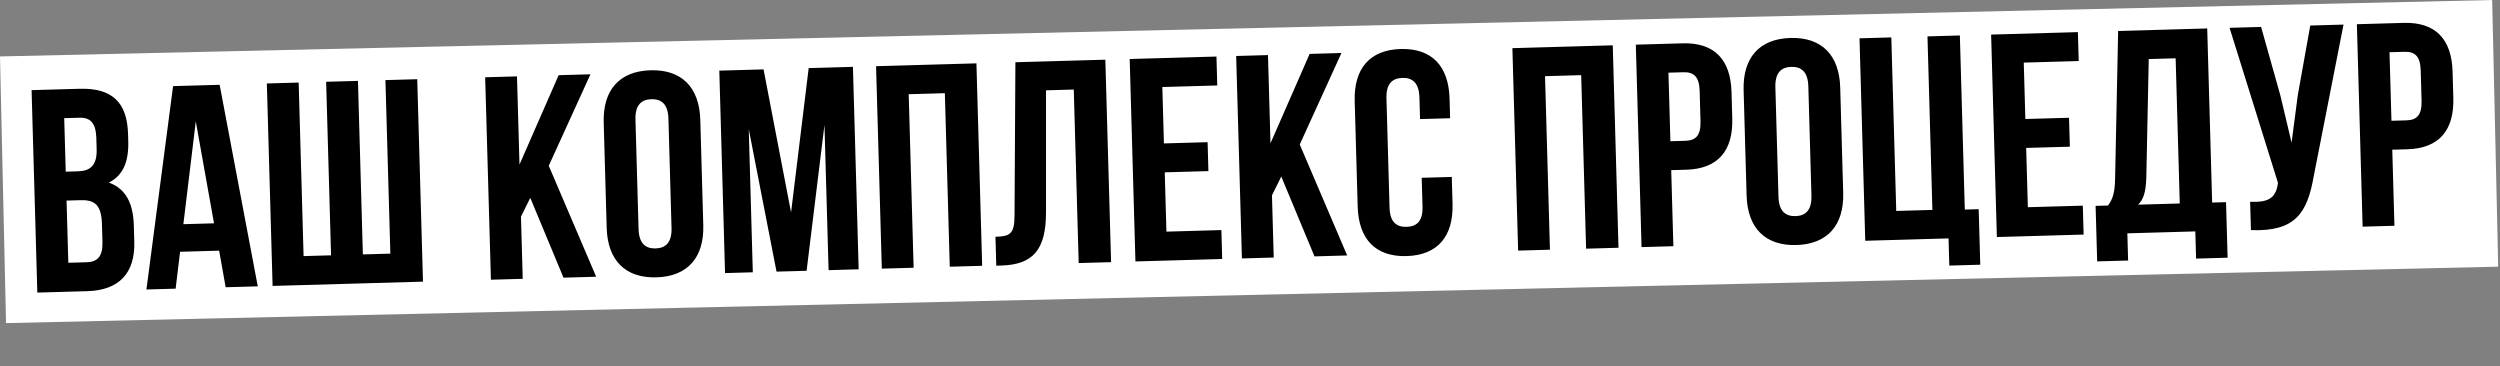
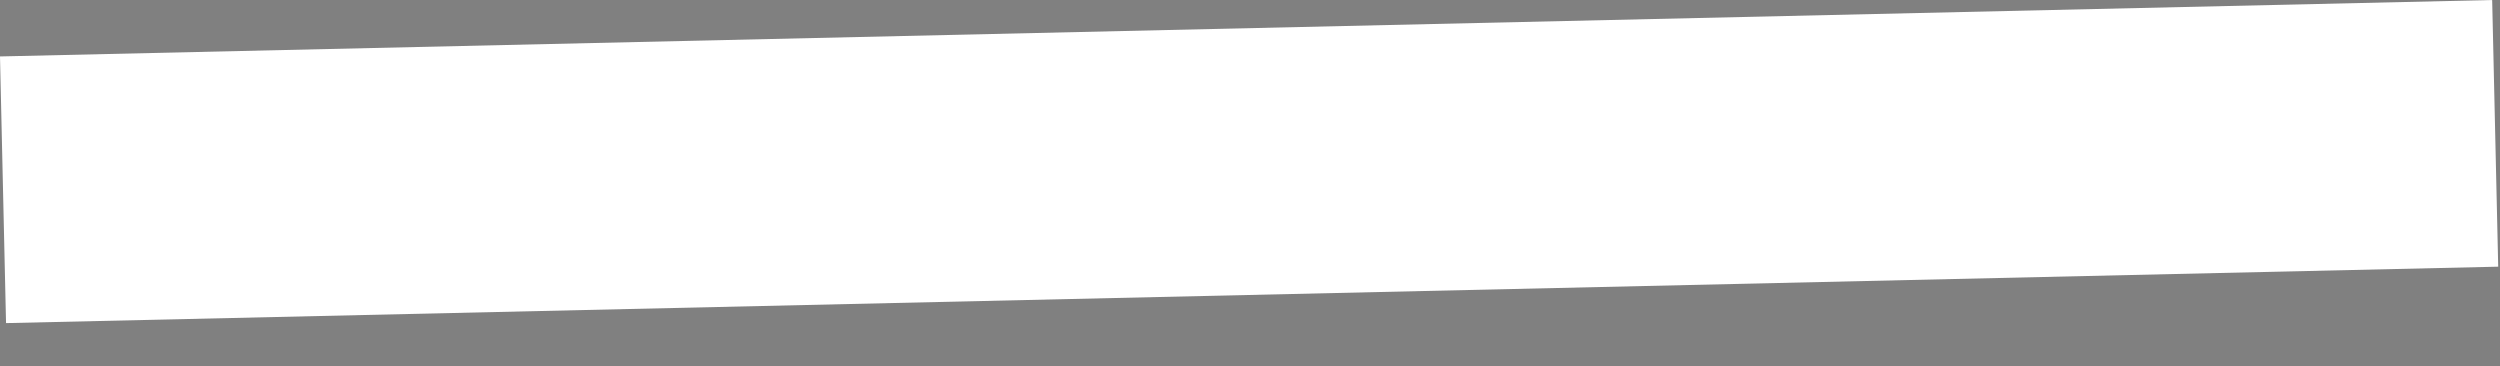
<svg xmlns="http://www.w3.org/2000/svg" width="553" height="81" viewBox="0 0 553 81" fill="none">
  <rect x="0" y="0" width="553" height="81" fill="#808080" stroke="none" />
  <rect y="12.485" width="551.409" height="59" transform="rotate(-1.297 0 12.485)" fill="white" />
-   <path d="M17.605 19.637C24.898 19.43 28.129 22.732 28.325 29.641L28.37 31.24C28.501 35.846 27.177 38.829 24.084 40.389C27.9 41.754 29.468 45.103 29.602 49.837L29.705 53.483C29.901 60.393 26.36 64.207 19.323 64.406L8.255 64.72L6.986 19.938L17.605 19.637ZM17.856 44.279L14.721 44.368L15.111 58.123L19.141 58.009C21.508 57.941 22.757 56.818 22.663 53.491L22.552 49.589C22.434 45.43 21.055 44.189 17.856 44.279ZM17.595 26.04L14.204 26.136L14.54 37.971L17.291 37.893C19.913 37.819 21.48 36.622 21.379 33.039L21.308 30.544C21.217 27.346 20.09 25.969 17.595 26.04ZM48.585 18.759L57.02 63.337L49.918 63.539L48.473 55.448L39.836 55.693L38.851 63.852L32.389 64.036L38.285 19.05L48.585 18.759ZM43.308 26.847L40.559 49.59L47.341 49.398L43.308 26.847ZM93.563 62.301L60.297 63.245L59.027 18.462L66.064 18.263L67.153 56.648L73.23 56.475L72.142 18.091L79.179 17.891L80.267 56.276L86.345 56.103L85.257 17.719L92.294 17.519L93.563 62.301ZM124.647 61.42L117.296 43.765L115.237 47.921L115.627 61.676L108.59 61.875L107.32 17.093L114.357 16.894L114.911 36.406L123.57 16.633L130.607 16.433L121.385 36.671L131.876 61.215L124.647 61.42ZM140.563 26.459L141.249 50.641C141.339 53.84 142.781 55.016 145.02 54.952C147.259 54.889 148.632 53.633 148.542 50.435L147.856 26.252C147.765 23.054 146.324 21.878 144.084 21.942C141.845 22.005 140.472 23.26 140.563 26.459ZM134.199 50.393L133.539 27.106C133.335 19.941 136.994 15.74 143.903 15.544C150.812 15.348 154.703 19.335 154.906 26.501L155.566 49.787C155.769 56.952 152.111 61.154 145.202 61.35C138.292 61.545 134.402 57.558 134.199 50.393ZM168.899 15.348L174.982 46.996L178.879 15.065L188.667 14.787L189.936 59.569L183.283 59.758L182.372 27.643L178.421 59.896L171.767 60.084L165.624 28.566L166.522 60.233L160.38 60.407L159.11 15.625L168.899 15.348ZM201.004 20.84L202.092 59.225L195.055 59.424L193.786 14.642L215.985 14.013L217.254 58.795L210.089 58.998L209.001 20.613L201.004 20.84ZM220.375 58.77L220.194 52.373C223.393 52.282 224.403 51.805 224.414 47.643L224.606 13.768L244.502 13.204L245.771 57.986L238.606 58.189L237.518 19.805L231.376 19.979L231.376 47.062C231.352 55.258 228.5 58.54 221.463 58.739L220.375 58.77ZM257.107 19.25L257.46 31.724L267.12 31.451L267.302 37.848L257.642 38.122L258.013 51.237L270.168 50.892L270.35 57.289L251.158 57.834L249.888 13.052L269.08 12.508L269.262 18.905L257.107 19.25ZM290.768 56.711L283.417 39.056L281.358 43.212L281.748 56.966L274.711 57.166L273.441 12.384L280.478 12.184L281.031 31.697L289.691 11.923L296.728 11.724L287.505 31.961L297.997 56.506L290.768 56.711ZM314.481 39.328L321.134 39.139L321.303 45.089C321.506 52.254 318.04 56.45 311.13 56.646C304.221 56.841 300.523 52.849 300.319 45.684L299.659 22.397C299.456 15.232 302.923 11.036 309.832 10.84C316.741 10.644 320.44 14.637 320.643 21.802L320.766 26.152L314.113 26.341L313.977 21.543C313.886 18.344 312.444 17.169 310.205 17.232C307.966 17.295 306.593 18.551 306.684 21.75L307.369 45.932C307.46 49.131 308.9 50.242 311.139 50.179C313.378 50.115 314.753 48.924 314.662 45.725L314.481 39.328ZM341.76 16.85L342.848 55.234L335.811 55.434L334.541 10.652L356.741 10.022L358.01 54.804L350.845 55.008L349.757 16.623L341.76 16.85ZM372.207 9.584C379.244 9.384 382.809 13.189 383.012 20.354L383.177 26.176C383.381 33.341 380.037 37.341 372.999 37.541L369.673 37.635L370.15 54.46L363.113 54.66L361.843 9.878L372.207 9.584ZM372.388 15.981L369.062 16.076L369.491 31.238L372.818 31.143C375.057 31.08 376.244 30.022 376.153 26.823L375.963 20.106C375.872 16.907 374.627 15.918 372.388 15.981ZM392.712 19.311L393.397 43.493C393.488 46.692 394.93 47.867 397.169 47.804C399.408 47.74 400.781 46.485 400.69 43.286L400.005 19.104C399.914 15.905 398.472 14.73 396.233 14.793C393.994 14.857 392.621 16.112 392.712 19.311ZM386.347 43.245L385.687 19.958C385.484 12.793 389.143 8.592 396.052 8.396C402.961 8.2 406.852 12.187 407.055 19.352L407.715 42.639C407.918 49.804 404.26 54.005 397.35 54.201C390.441 54.397 386.551 50.41 386.347 43.245ZM412.593 53.257L411.323 8.475L418.36 8.275L419.449 46.66L427.445 46.433L426.357 8.049L433.522 7.846L434.614 46.358L437.685 46.271L438.033 58.554L431.188 58.748L431.017 52.735L412.593 53.257ZM447.655 13.848L448.009 26.323L457.669 26.049L457.85 32.446L448.19 32.72L448.562 45.835L460.717 45.49L460.898 51.888L441.706 52.432L440.436 7.65L459.629 7.105L459.81 13.503L447.655 13.848ZM492.747 57.003L485.773 57.201L485.603 51.187L470.569 51.613L470.739 57.627L463.894 57.821L463.546 45.538L466.297 45.46C467.469 43.89 467.805 42.216 467.859 39.589L468.532 6.853L488.236 6.294L489.328 44.807L492.398 44.72L492.747 57.003ZM475.302 13.064L474.765 39.266C474.669 42.661 474.071 44.151 472.95 45.271L482.162 45.01L481.252 12.895L475.302 13.064ZM518.386 5.44L511.783 39.048C510.349 47.156 507.712 51.265 497.906 50.902L497.728 44.633C501.318 44.787 503.347 44.089 503.83 40.81L503.883 40.425L493.18 6.154L500.153 5.957L504.425 21.138L506.897 31.568L508.265 21.093L511.029 5.648L518.386 5.44ZM531.705 5.062C538.742 4.863 542.308 8.667 542.511 15.832L542.676 21.654C542.879 28.819 539.535 32.819 532.498 33.019L529.171 33.113L529.648 49.938L522.611 50.138L521.341 5.356L531.705 5.062ZM531.887 11.46L528.56 11.554L528.99 26.716L532.316 26.622C534.556 26.558 535.742 25.5 535.651 22.301L535.461 15.584C535.37 12.385 534.126 11.396 531.887 11.46Z" fill="black" />
</svg>